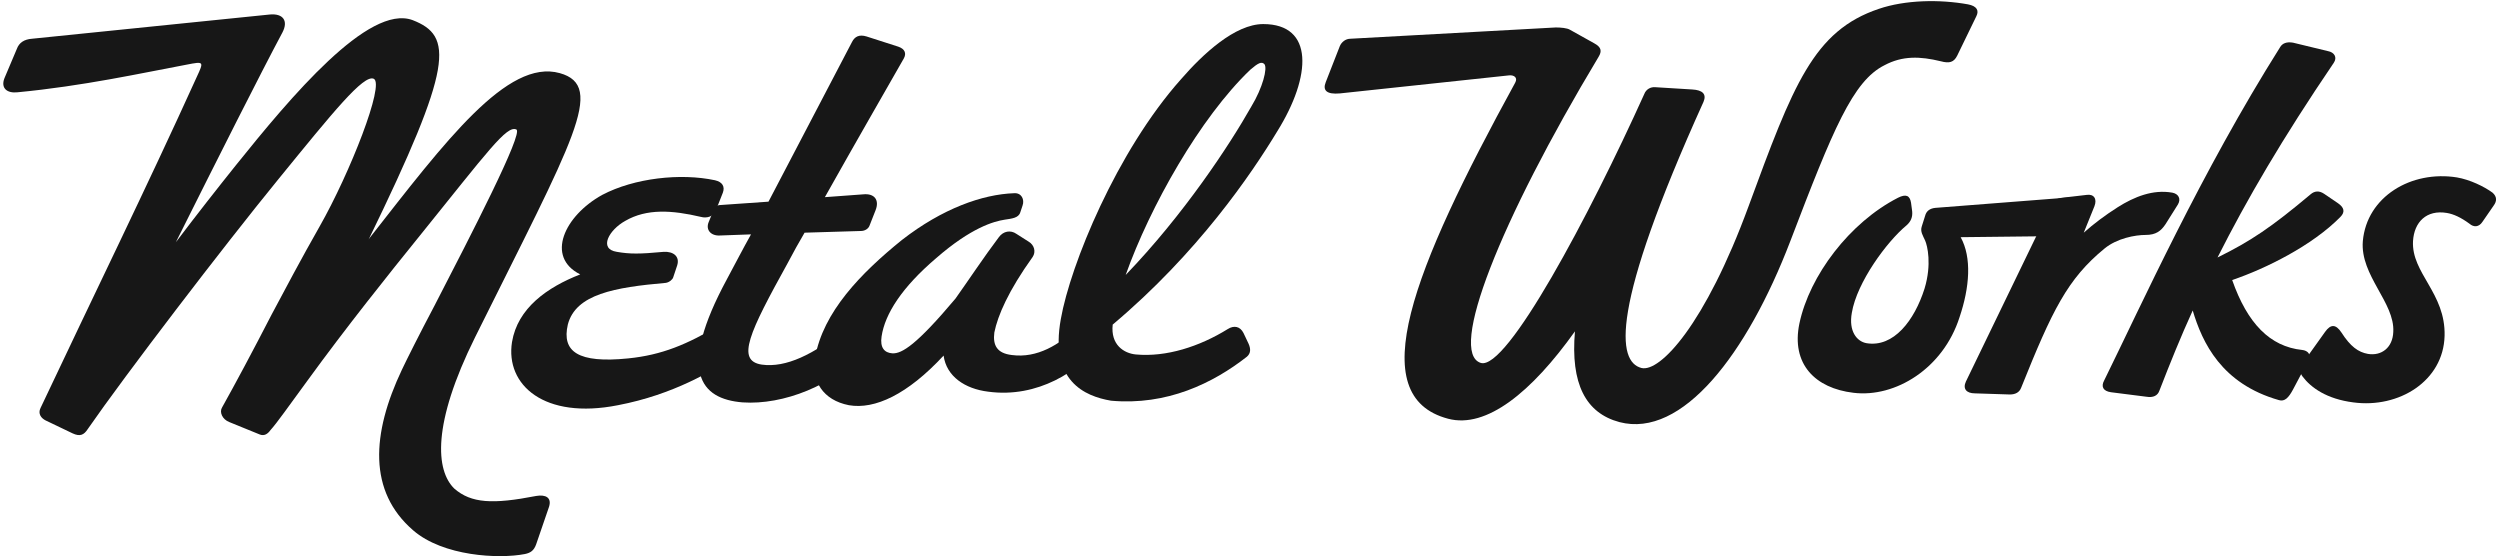
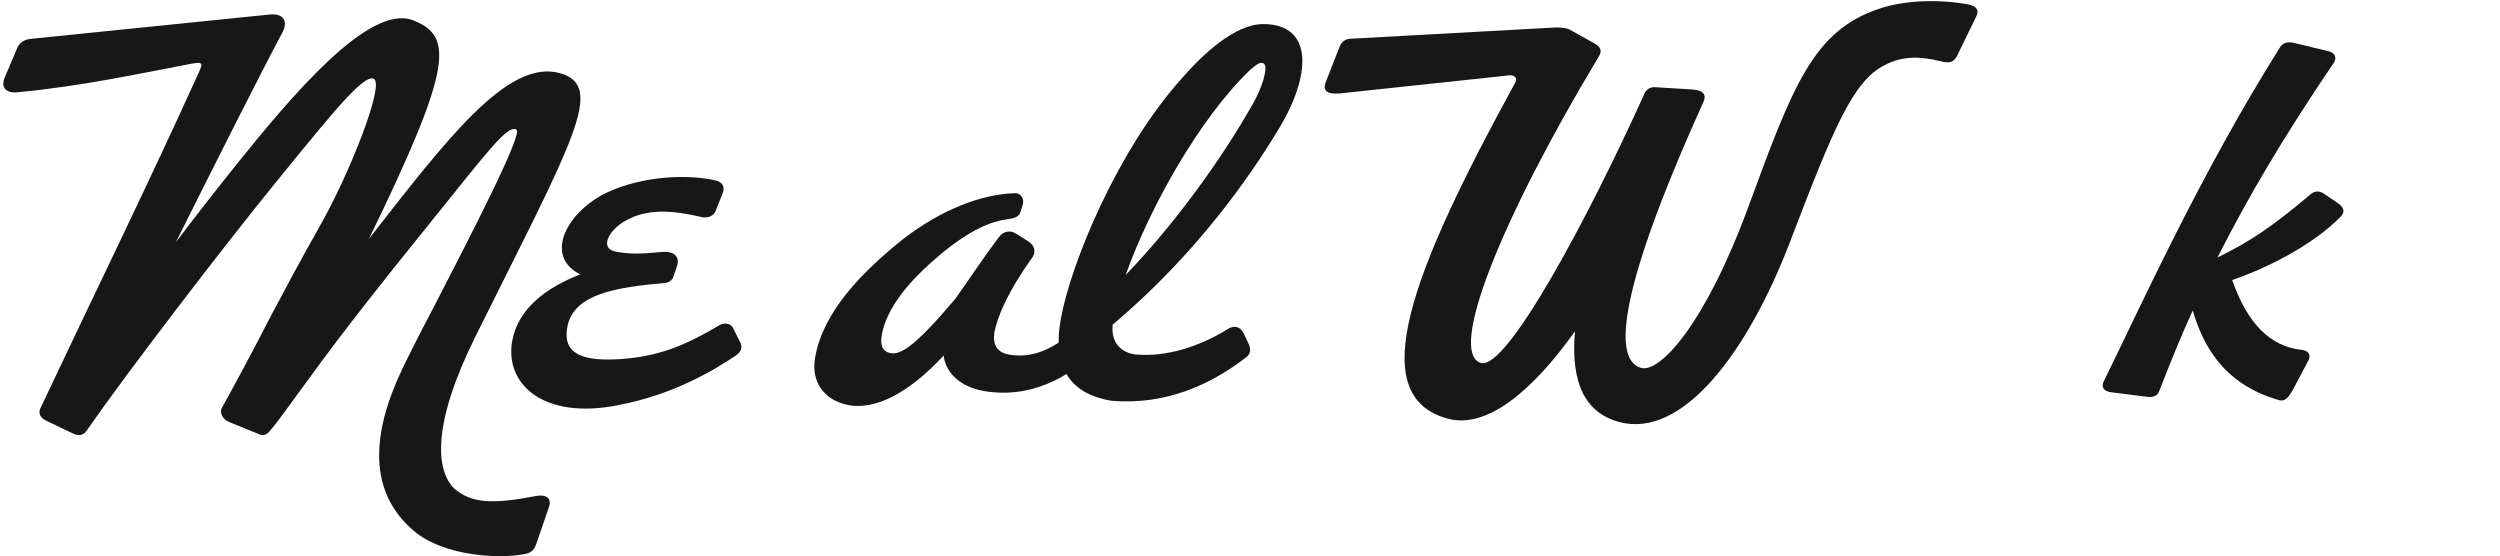
<svg xmlns="http://www.w3.org/2000/svg" fill="none" viewBox="0 0 337 75" height="75" width="337">
  <path fill="#171717" d="M70.747 74.685C67.251 75.369 59.727 74.989 55.699 71.493C49.619 66.249 50.075 58.497 54.179 49.833C54.863 48.389 56.459 45.197 58.587 41.169C63.451 31.745 70.595 17.913 69.607 17.457C68.315 16.849 65.807 20.345 56.611 31.745C52.431 36.913 46.655 44.133 41.411 51.353C38.903 54.773 37.307 57.053 36.471 57.965C36.091 58.497 35.635 58.801 35.027 58.573L30.923 56.901C29.935 56.521 29.555 55.533 29.935 54.925C31.759 51.657 34.039 47.401 36.623 42.385C38.447 38.965 40.575 34.937 43.083 30.529C47.187 23.309 51.899 11.301 50.379 10.617C49.011 10.009 44.907 15.101 37.535 24.145C30.087 33.265 16.787 50.669 11.847 57.813C11.315 58.649 10.783 58.877 9.795 58.421L6.147 56.673C5.539 56.369 5.083 55.761 5.463 55.001C12.303 40.485 19.903 24.981 26.515 10.389C27.503 8.261 27.503 8.261 25.147 8.717C19.067 9.857 11.163 11.605 2.347 12.441C0.979 12.593 0.067 11.909 0.599 10.541L2.271 6.589C2.575 5.753 3.259 5.297 4.323 5.221L36.395 1.953C38.143 1.801 38.903 2.789 38.067 4.385C35.103 9.933 29.555 20.953 23.703 32.657C26.515 28.933 29.327 25.361 31.759 22.321C39.207 13.049 49.695 0.509 55.623 2.713C61.095 4.841 61.171 8.717 49.695 32.277L49.847 32.049C60.031 19.053 68.391 7.881 75.459 9.857C81.691 11.605 77.283 18.825 64.059 45.425C58.207 57.205 58.739 63.437 61.247 65.869C63.527 67.845 66.415 67.997 72.267 66.857C73.559 66.629 74.395 67.085 74.015 68.301L72.267 73.393C71.963 74.229 71.507 74.533 70.747 74.685Z" />
  <path fill="#171717" d="M83.306 54.621C73.35 56.597 68.106 51.885 69.018 46.109C69.778 41.549 73.73 38.737 78.214 36.989C73.502 34.633 76.086 29.085 81.178 26.273C85.51 23.993 91.742 23.309 96.378 24.297C97.366 24.525 97.746 25.133 97.442 25.969L96.454 28.477C96.15 29.161 95.314 29.465 94.478 29.237C90.602 28.325 87.182 28.097 84.294 29.769C82.09 30.985 80.646 33.569 83.154 33.949C84.902 34.253 86.194 34.253 89.462 33.949C90.754 33.873 91.666 34.557 91.286 35.773L90.754 37.369C90.678 37.673 90.222 38.053 89.766 38.129C82.85 38.737 77.606 39.649 76.542 43.753C75.706 47.401 77.91 48.997 84.674 48.313C89.234 47.857 92.654 46.413 96.986 43.829C97.67 43.449 98.506 43.601 98.81 44.209L99.722 46.033C100.102 46.717 100.026 47.325 99.19 47.933C96.074 49.985 90.83 53.177 83.306 54.621Z" />
-   <path fill="#171717" d="M100.097 54.241C94.397 53.785 91.281 50.061 97.969 37.673C99.109 35.545 100.173 33.493 101.237 31.593L97.057 31.745C95.841 31.821 95.081 30.985 95.537 29.921L96.221 28.249C96.373 27.945 96.677 27.641 97.057 27.641L103.593 27.185L114.841 5.677C115.221 4.917 115.829 4.613 116.817 4.917L121.073 6.285C121.985 6.589 122.213 7.197 121.833 7.881C119.021 12.821 115.677 18.597 111.193 26.577L116.361 26.197C117.881 26.045 118.565 26.957 118.033 28.325L117.197 30.453C117.045 30.833 116.589 31.137 116.057 31.137L108.457 31.365C107.697 32.657 106.937 34.025 106.177 35.469C101.009 44.817 99.185 48.617 102.681 49.149C105.949 49.605 109.673 47.781 113.929 44.361C114.689 43.677 115.601 43.753 116.133 44.589L116.817 45.501C117.197 46.109 117.121 46.641 116.589 47.249C112.409 51.961 105.569 54.621 100.097 54.241Z" />
  <path fill="#171717" d="M114.429 54.621C110.933 53.937 109.337 51.353 109.869 48.237C110.933 42.081 116.025 36.837 121.573 32.353C127.045 28.097 132.441 26.197 136.697 26.045C137.685 25.969 138.141 26.881 137.837 27.717L137.533 28.629C137.305 29.389 136.393 29.465 135.405 29.617C133.961 29.845 130.921 30.681 126.209 34.785C121.573 38.737 119.293 42.309 118.837 45.349C118.609 46.869 119.217 47.553 120.281 47.629C121.573 47.705 123.549 46.489 128.793 40.257C130.313 38.129 132.745 34.481 134.645 31.973C135.253 31.137 136.241 30.985 137.001 31.517L138.673 32.581C139.433 33.037 139.661 33.949 139.205 34.633C135.937 39.193 134.493 42.537 134.037 44.817C133.809 46.565 134.417 47.629 136.393 47.857C139.813 48.313 142.777 46.489 145.361 44.057C146.197 43.221 147.033 43.221 147.945 44.133L148.477 44.665C148.857 45.045 148.857 45.653 148.325 46.337C145.513 49.985 139.889 53.709 133.201 52.797C130.085 52.417 127.577 50.745 127.197 47.933C122.333 53.177 117.925 55.229 114.429 54.621Z" />
  <path fill="#171717" d="M149.765 54.013C146.193 53.405 141.481 51.353 143.001 42.993C144.293 35.697 150.525 20.421 159.189 10.693C162.153 7.273 166.485 3.245 170.285 3.245C177.125 3.245 176.821 10.237 172.185 17.685C168.689 23.461 161.469 34.101 149.993 43.753C149.689 46.489 151.513 47.629 153.109 47.781C157.213 48.161 161.697 46.717 165.497 44.361C166.333 43.829 167.169 43.981 167.625 44.893L168.309 46.337C168.613 47.021 168.613 47.629 168.081 48.085C163.521 51.657 157.289 54.697 149.765 54.013ZM151.741 37.065C159.569 28.933 165.725 19.585 168.689 14.341C170.209 11.833 170.893 9.173 170.437 8.641C170.057 8.261 169.601 8.489 168.537 9.401C161.773 15.861 155.009 27.869 151.741 37.065Z" />
  <path fill="#171717" d="M218.307 56.901C213.747 55.685 211.695 51.733 212.303 44.665C206.451 52.873 200.371 57.813 195.203 56.445C183.727 53.405 190.339 36.533 204.247 11.149C204.627 10.465 204.095 10.085 203.411 10.161L180.611 12.593C178.863 12.745 178.255 12.213 178.711 11.073L180.611 6.209C180.839 5.677 181.371 5.221 182.055 5.221L209.719 3.701C210.403 3.701 211.239 3.777 211.619 4.005L214.887 5.829C215.875 6.361 215.951 6.893 215.495 7.653C202.119 29.921 195.203 47.553 199.611 48.921C203.107 49.985 214.203 29.161 221.651 12.669C221.879 12.061 222.487 11.681 223.171 11.757L228.111 12.061C229.479 12.137 230.087 12.669 229.631 13.733C216.939 41.777 218.003 48.769 221.271 49.605C223.779 50.213 229.859 43.753 235.711 27.793C241.715 11.453 244.451 4.157 253.267 1.193C256.839 -0.023 261.475 -0.099 265.275 0.585C266.491 0.813 266.795 1.421 266.415 2.181L263.831 7.501C263.375 8.413 262.767 8.565 261.627 8.261C258.815 7.577 256.459 7.501 254.027 8.793C249.771 10.921 247.111 17.381 241.335 32.505C235.483 47.781 226.743 59.105 218.307 56.901Z" />
-   <path fill="#171717" d="M249.856 52.949C244.688 52.341 241.42 49.073 242.56 43.601C243.928 37.141 249.324 29.997 255.86 26.653C256.924 26.121 257.456 26.349 257.608 27.337L257.76 28.477C257.836 29.237 257.608 29.845 257 30.377C254.34 32.581 250.312 38.053 249.628 42.157C249.172 44.665 250.312 46.033 251.604 46.261C255.252 46.869 258.064 43.221 259.432 38.889C260.42 35.621 259.812 33.113 259.508 32.429C259.204 31.745 258.824 31.213 259.052 30.529L259.508 29.085C259.66 28.477 260.116 28.097 260.876 28.021L279.42 26.577C280.636 26.501 281.016 27.109 280.56 28.097L279.192 30.909C278.964 31.441 278.508 31.821 277.824 31.821L264.296 31.973C265.816 34.709 265.512 38.737 264.144 42.765C261.94 49.681 255.48 53.633 249.856 52.949Z" />
-   <path fill="#171717" d="M266.221 53.025C265.081 53.025 264.549 52.417 265.005 51.429L276.557 27.565C276.785 27.033 277.317 26.729 278.001 26.653L281.269 26.273C282.257 26.121 282.713 26.805 282.333 27.793L280.889 31.365C282.257 30.149 283.777 29.009 285.449 27.945C287.729 26.501 290.237 25.513 292.821 25.969C293.657 26.121 294.037 26.805 293.581 27.565L291.909 30.225C291.301 31.137 290.617 31.669 289.249 31.669C287.805 31.669 285.373 32.125 283.701 33.493C278.685 37.597 276.633 41.853 272.453 52.265C272.225 52.873 271.693 53.177 270.933 53.177L266.221 53.025Z" />
  <path fill="#171717" d="M284.558 52.873C283.494 52.721 283.19 52.113 283.646 51.277C288.662 41.093 296.718 23.233 307.358 6.361C307.662 5.829 308.27 5.601 309.106 5.753L313.818 6.893C314.654 7.045 315.11 7.729 314.578 8.489C307.662 18.673 302.874 26.881 298.922 34.709C303.406 32.505 306.218 30.605 311.462 26.197C311.994 25.741 312.602 25.665 313.286 26.121L315.186 27.413C315.946 27.945 316.174 28.553 315.49 29.237C311.69 33.113 305.382 36.229 300.898 37.749C302.95 43.601 305.99 46.717 310.322 47.173C311.082 47.249 311.614 47.781 311.158 48.617L309.106 52.493C308.498 53.633 307.966 54.165 307.206 53.937C299.454 51.733 296.87 46.185 295.578 41.853C293.982 45.349 292.538 48.921 291.094 52.645C290.866 53.329 290.258 53.633 289.346 53.481L284.558 52.873Z" />
-   <path fill="#171717" d="M317.218 54.241C313.646 53.785 311.518 52.265 310.378 50.745C309.922 50.137 309.998 49.529 310.378 48.997L313.418 44.741C314.178 43.677 314.862 43.677 315.622 44.817C316.838 46.717 317.902 47.477 319.194 47.705C321.018 48.009 322.538 46.869 322.614 44.741C322.842 40.789 318.13 37.141 318.51 32.505C319.042 26.501 325.046 22.929 331.202 23.917C332.95 24.221 334.85 25.133 335.99 25.969C336.598 26.501 336.598 27.109 336.142 27.717L334.622 29.921C334.166 30.605 333.482 30.681 332.874 30.149C331.734 29.313 330.746 28.857 329.834 28.705C327.098 28.249 325.426 29.921 325.274 32.505C325.046 36.837 329.682 39.497 329.53 45.273C329.378 51.353 323.374 55.077 317.218 54.241Z" />
</svg>